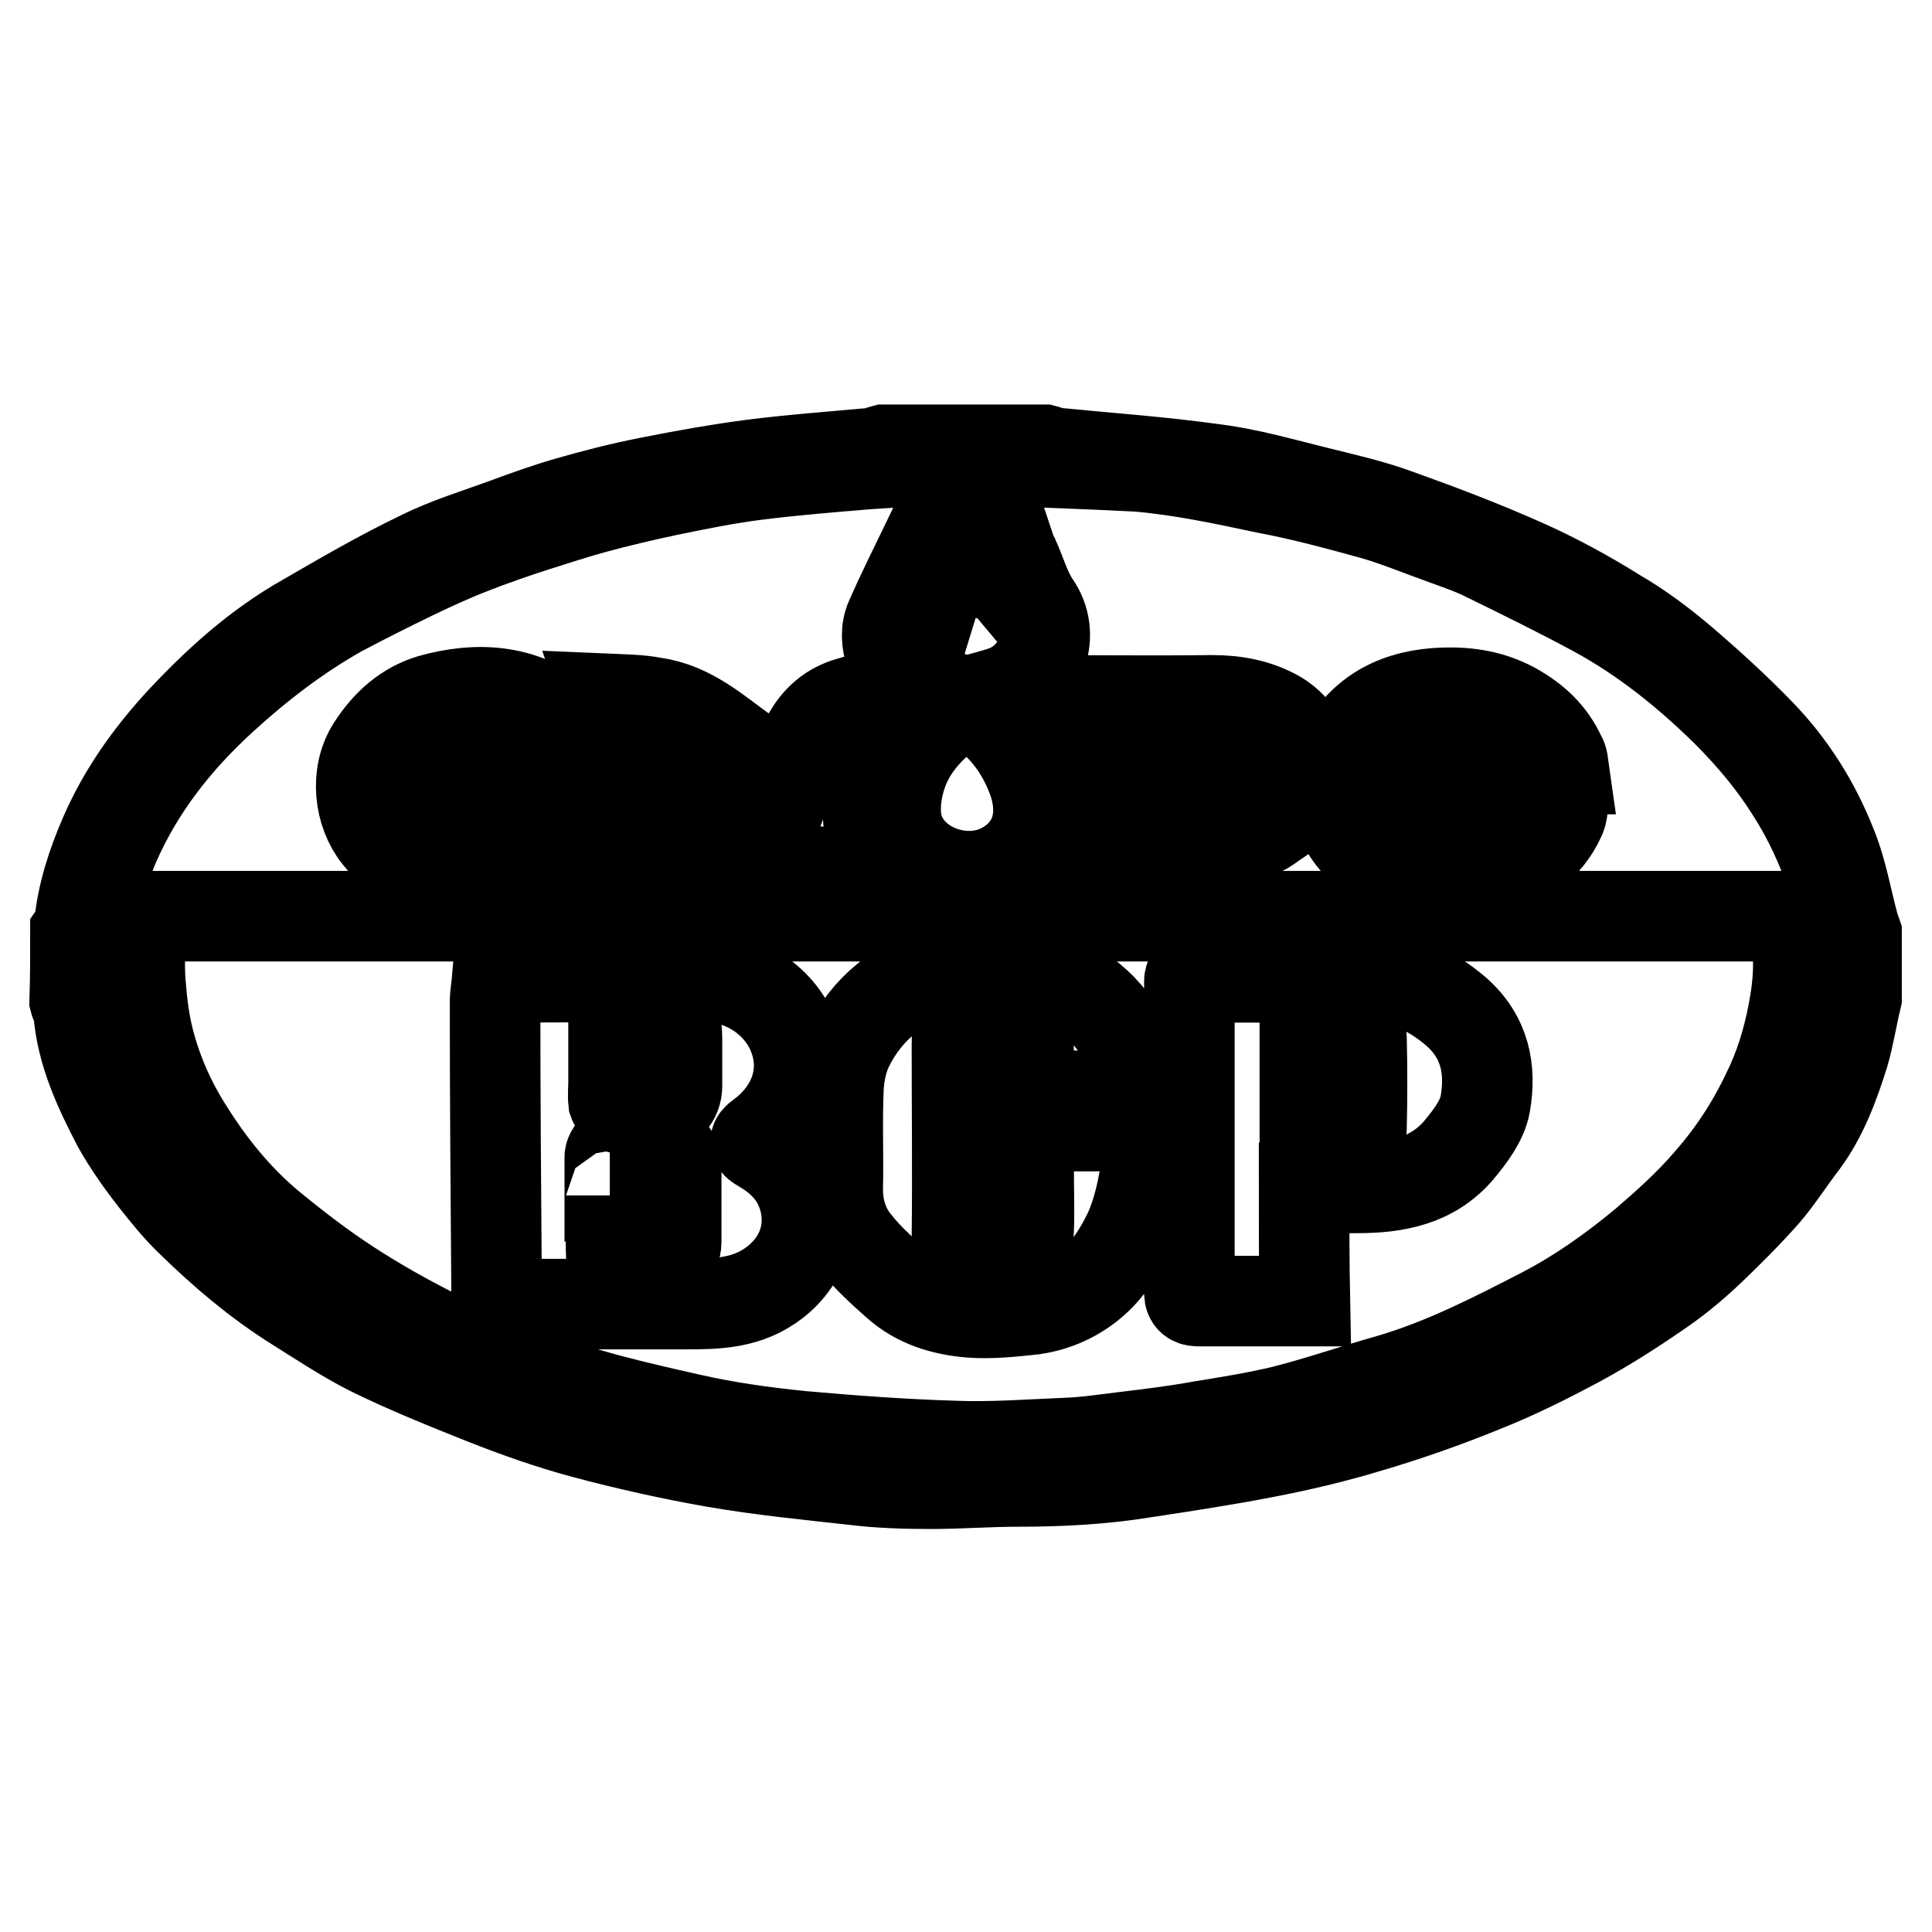
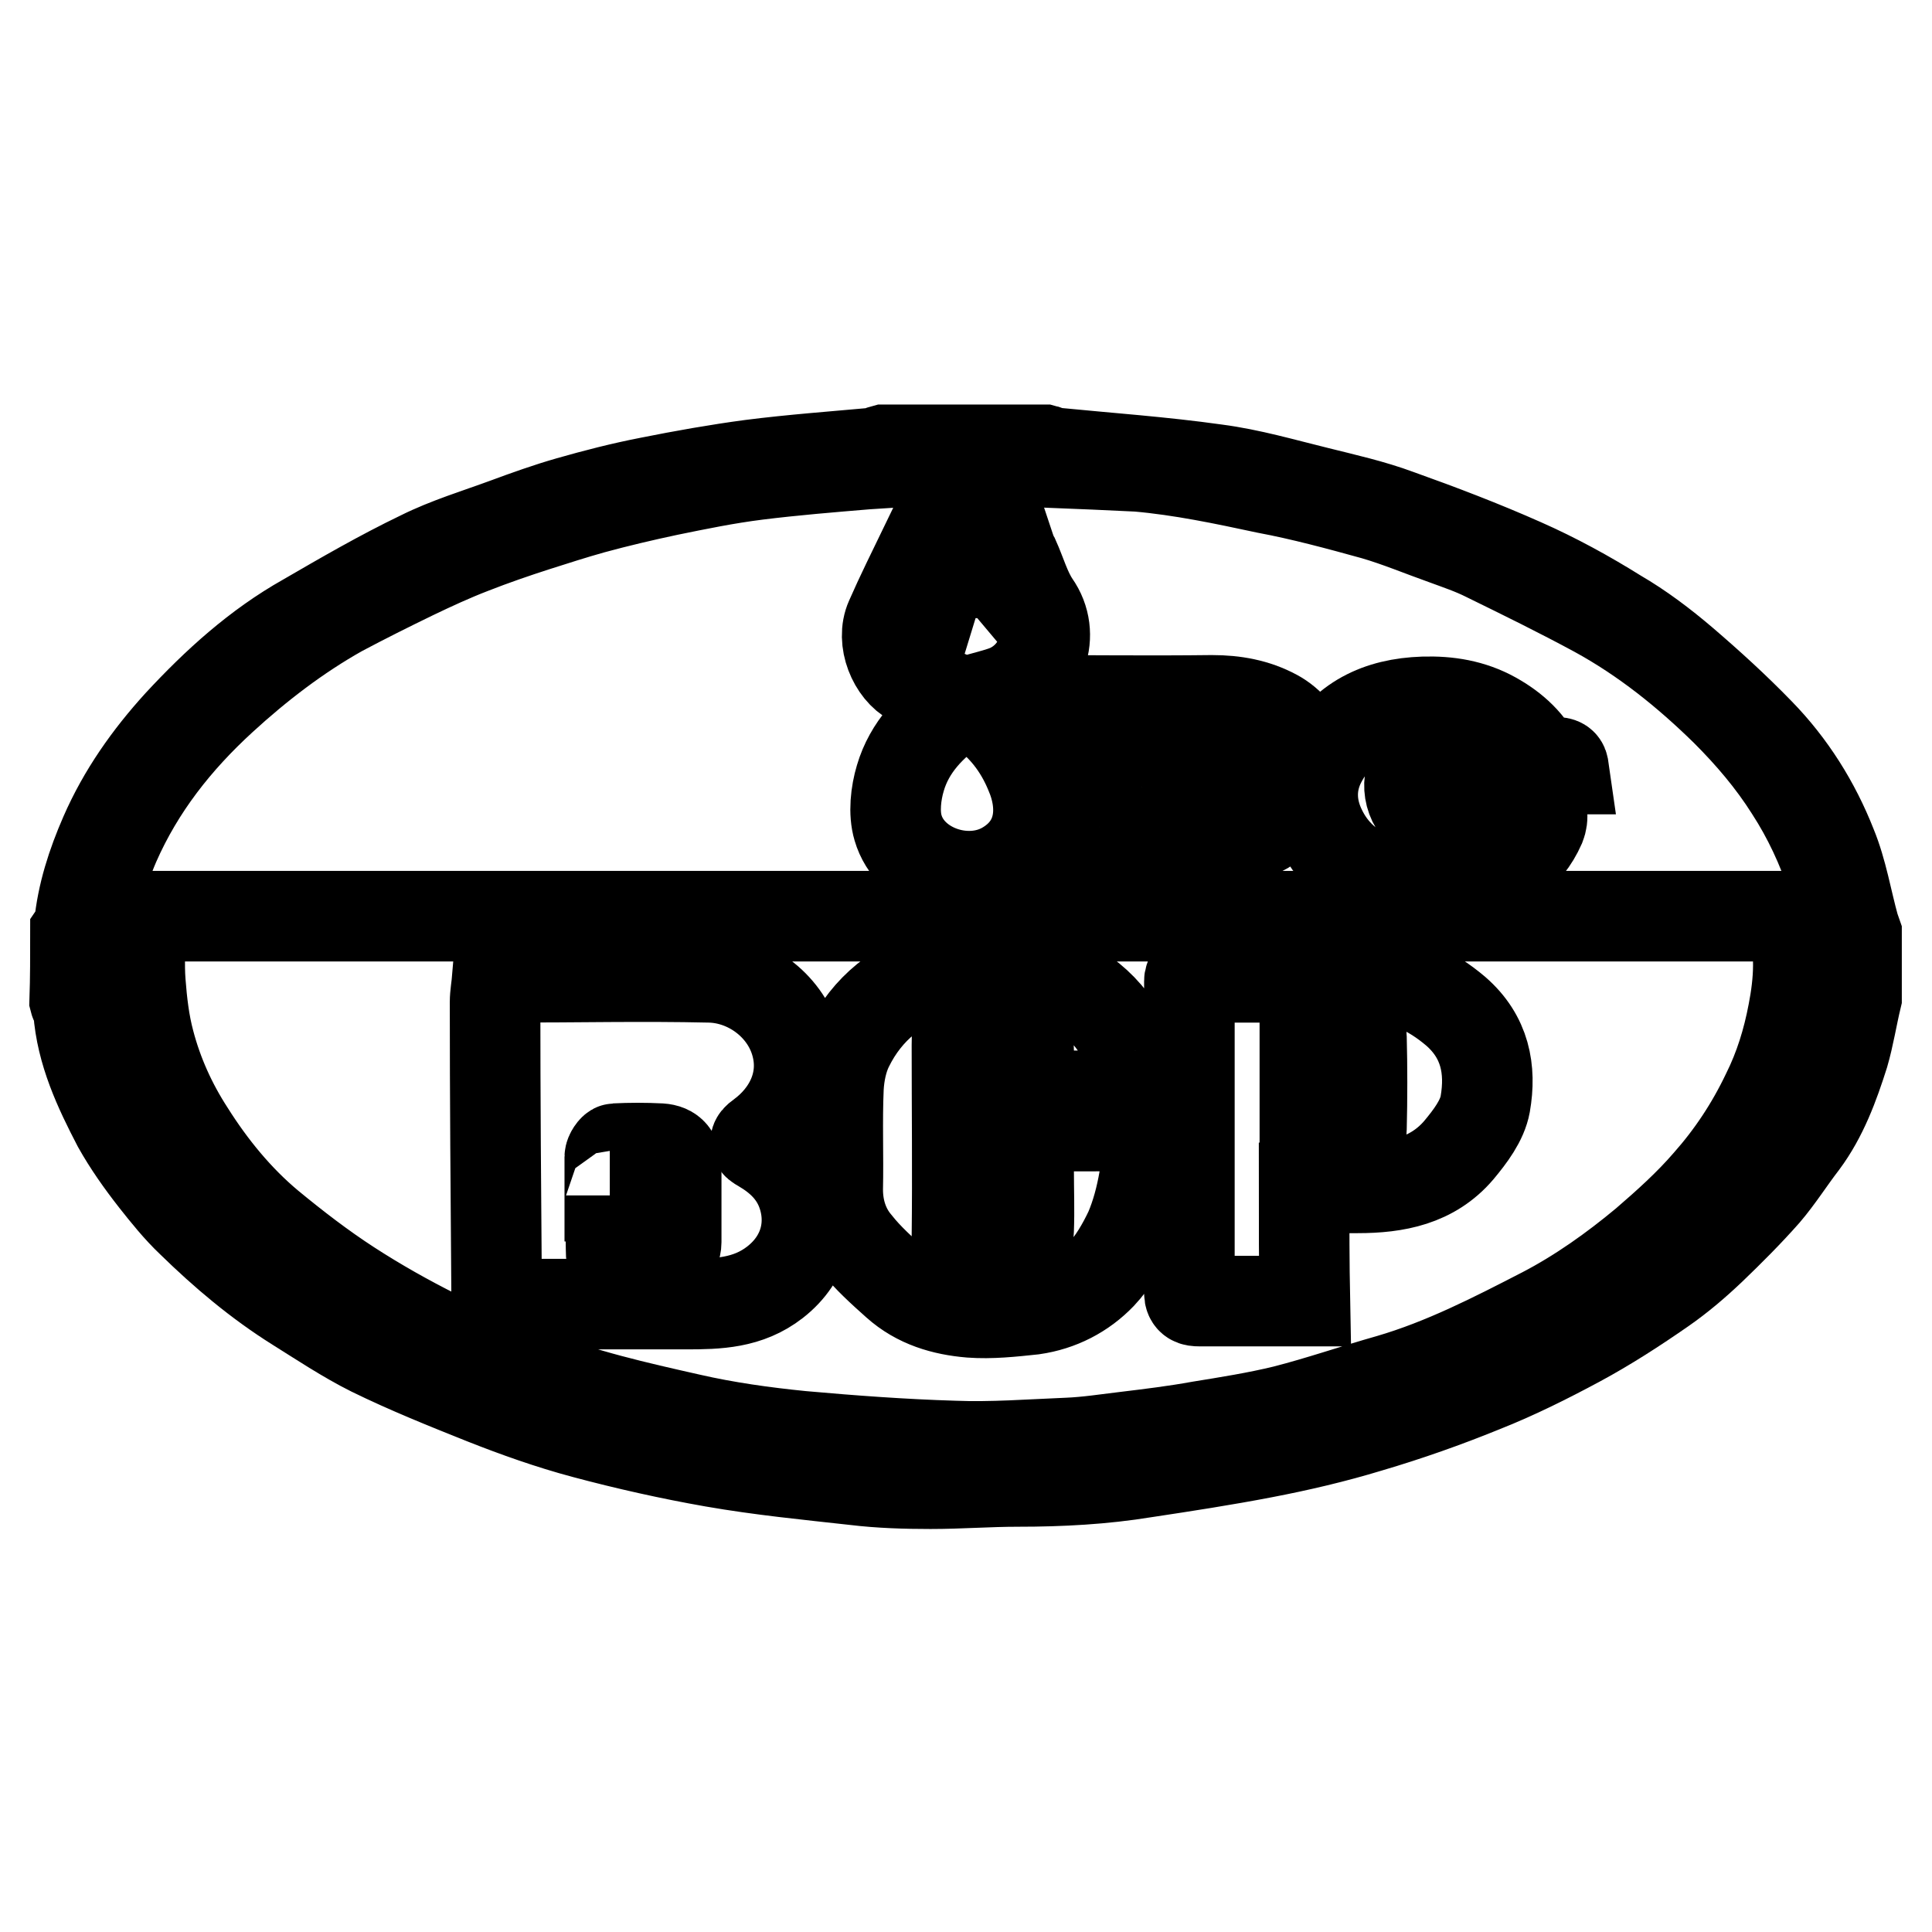
<svg xmlns="http://www.w3.org/2000/svg" version="1.1" x="0px" y="0px" viewBox="0 0 256 256" enable-background="new 0 0 256 256" xml:space="preserve">
  <g>
    <g>
      <path stroke-width="12" fill-opacity="0" stroke="#000000" d="M10,123.6c0.2-0.3,0.5-0.6,0.5-0.9c0.4-4.2,1.7-8.2,3.4-12.1c2.4-5.5,5.8-10.3,9.8-14.7c5-5.4,10.4-10.3,16.8-13.9c5-2.9,10-5.8,15.2-8.3c3.6-1.8,7.6-3,11.4-4.4c2.7-1,5.5-2,8.3-2.8c3.5-1,7-1.9,10.6-2.6c4.5-0.9,9-1.7,13.5-2.3c5.5-0.7,11-1.1,16.5-1.6c0.4,0,0.7-0.3,1.1-0.4c7.1,0,14.2,0,21.3,0c0.4,0.1,0.8,0.4,1.3,0.4c7.1,0.7,14.3,1.2,21.4,2.2c4.6,0.6,9,1.9,13.5,3c3.6,0.9,7.2,1.7,10.7,3c5.6,2,11.1,4.1,16.5,6.5c4.3,1.9,8.5,4.2,12.5,6.7c3.1,1.8,6,4,8.7,6.3c3.5,3,6.9,6.1,10.1,9.4c4.2,4.3,7.4,9.4,9.6,15c1.4,3.4,2,7.2,3,10.8c0.1,0.3,0.2,0.5,0.3,0.8c0,2.8,0,5.7,0,8.5c-0.6,2.5-1,5.1-1.7,7.5c-1.3,4.1-2.8,8.2-5.4,11.7c-1.7,2.2-3.2,4.6-5,6.7c-2.3,2.6-4.7,5-7.2,7.4c-2,1.9-4.1,3.7-6.4,5.3c-3.6,2.5-7.3,4.9-11.2,7c-4.1,2.2-8.3,4.3-12.6,6c-4.9,2-10,3.8-15.1,5.3c-4.6,1.4-9.3,2.5-14,3.4c-5.2,1-10.4,1.8-15.7,2.6c-5.5,0.9-11.1,1.2-16.8,1.2c-3.9,0-7.7,0.3-11.6,0.3c-3.3,0-6.7-0.1-10-0.5c-6.3-0.7-12.5-1.3-18.8-2.4c-5.7-1-11.5-2.3-17.1-3.8c-4.5-1.2-9-2.8-13.3-4.5c-5-2-10-4-14.9-6.4c-3.4-1.7-6.7-3.9-9.9-5.9c-5.1-3.2-9.6-7-13.9-11.2c-1.8-1.7-3.4-3.7-4.9-5.6c-1.8-2.3-3.5-4.7-4.9-7.2c-2.5-4.8-4.8-9.7-5.2-15.2c0-0.5-0.4-0.9-0.5-1.3C10,129.6,10,126.6,10,123.6z M128.3,60.8c-4.9,0.2-9.2,0.4-13.5,0.7c-4.8,0.4-9.7,0.8-14.5,1.4c-4,0.5-7.9,1.3-11.8,2.1c-3.3,0.7-6.7,1.5-10,2.4c-2.5,0.7-5,1.5-7.5,2.3c-2.8,0.9-5.7,1.9-8.5,3c-2.6,1-5.2,2.2-7.7,3.4c-3.3,1.6-6.5,3.2-9.7,4.9c-5.7,3.2-10.9,7.2-15.7,11.6c-6,5.5-10.9,11.7-14.2,19.2c-1.9,4.4-3,9-3.3,13.7c-0.6,7,0.9,13.6,4,19.9c2.4,5,5.3,9.5,9.2,13.4c3,3.1,6.1,6.2,9.5,8.8c3.5,2.7,7.3,5.1,11.2,7.4c3.2,1.9,6.6,3.7,10,5.2c4.9,2.1,9.8,4,14.8,5.8c3.4,1.2,7,2.2,10.5,3.1c2.8,0.7,5.7,1.4,8.5,2c4.3,0.8,8.7,1.5,13.1,2.1c2.4,0.3,4.9,0.4,7.3,0.6c4.3,0.4,8.6,1,12.9,1c6.6,0,13.2-0.3,19.8-0.6c2.5-0.1,5-0.4,7.5-0.6c1.5-0.1,3-0.2,4.5-0.5c2.7-0.4,5.3-0.9,8-1.4c2.9-0.5,5.8-0.9,8.6-1.6c4.3-1.1,8.6-2.3,12.8-3.8c4.8-1.6,9.7-3.1,14.3-5.2c5-2.3,9.9-5,14.6-7.9c4-2.4,7.7-5.2,11.4-8.1c4.4-3.4,8-7.5,11.3-12c2.3-3.1,4-6.5,5.6-10.1c1.5-3.4,2.5-7,2.8-10.6c0.4-5.3,0.4-10.8-1.3-16c-1.4-4.2-3.2-8.1-5.6-11.8c-2.4-3.8-5.3-7.2-8.5-10.4c-5.2-5.1-10.8-9.6-17.2-13.1c-4.8-2.6-9.7-5-14.6-7.4c-1.8-0.9-3.6-1.5-5.5-2.2c-3.1-1.1-6.2-2.4-9.3-3.3c-4.7-1.3-9.5-2.6-14.3-3.5c-5.6-1.2-11.3-2.4-17-2.9C143.1,61.4,135.4,61.2,128.3,60.8z" />
      <path stroke-width="12" fill-opacity="0" stroke="#000000" d="M237.4,121.6c1.3,4.3,1,8.5,0.2,12.6c-0.7,3.7-1.8,7.3-3.5,10.7c-2.1,4.4-4.7,8.3-7.8,11.8c-2.5,2.9-5.4,5.5-8.3,8c-4.2,3.5-8.7,6.7-13.5,9.2c-6.6,3.4-13.2,6.8-20.4,8.9c-4.6,1.3-9.2,2.9-13.9,4.1c-3.7,0.9-7.5,1.5-11.2,2.1c-3.3,0.6-6.6,1-9.9,1.4c-2.5,0.3-5.1,0.7-7.6,0.8c-5,0.2-10.1,0.6-15.1,0.4c-6.7-0.2-13.5-0.7-20.2-1.3c-5-0.5-10-1.2-14.8-2.3c-7.1-1.6-14.2-3.2-21-5.9c-4.2-1.7-8.5-3.2-12.5-5.2c-4-2-7.9-4.2-11.6-6.6c-3.7-2.4-7.2-5.1-10.6-7.9c-4.2-3.5-7.7-7.8-10.6-12.4c-2.4-3.7-4.2-7.7-5.3-11.9c-0.7-2.6-1-5.3-1.2-7.9c-0.2-2.5,0-5.1,0-7.6c0-0.9,0.3-1.3,1.2-1.2c0.4,0,0.8,0,1.3,0c71.4,0,142.8,0,214.2,0C235.7,121.6,236.6,121.6,237.4,121.6z M65.9,129.6c-0.1,1.2-0.3,2.2-0.3,3.2c0,12.6,0.1,25.3,0.2,38c0,2,0,2,2,2c7.7,0,15.4,0,23.1,0c4.2,0,8.2-0.1,11.8-2.9c4.1-3.2,5.1-7.9,3.5-12.1c-1-2.6-2.9-4.4-5.3-5.8c-0.9-0.5-1.1-0.8-0.1-1.5c3.7-2.7,6.2-7.3,4.6-12.5c-1.5-4.9-6.3-8.4-11.4-8.5c-8.8-0.2-17.7,0-26.5,0C67,129.4,66.5,129.5,65.9,129.6z M136.3,145.2c4.8,0,9.5,0,14.1,0c0.3,0,1-0.7,0.9-1c-0.5-1.8-1-3.6-1.8-5.3c-2.4-5.4-6.8-8.8-12.4-10.3c-4.1-1.1-8.5-1.1-12.6,0.1c-5.4,1.6-9.6,4.9-12.1,10c-0.8,1.6-1.2,3.6-1.3,5.4c-0.2,4.5,0,9-0.1,13.5c0,2.7,0.8,5.2,2.5,7.2c1.5,1.9,3.4,3.6,5.3,5.3c2.8,2.5,6.2,3.5,9.8,3.8c2.7,0.2,5.5-0.1,8.3-0.4c3.5-0.5,6.6-2.1,9-4.6c1.6-1.7,2.8-3.8,3.8-5.9c0.9-2.1,1.5-4.4,1.9-6.7c0.3-1.8,0-3.7,0.1-5.5c0.1-1.3-0.4-1.6-1.6-1.6c-5.3,0-10.6,0-15.9,0.1c-3.5,0-3-0.7-3.1,3.2c0,1.1,0.3,1.6,1.4,1.5c0.9-0.1,1.8,0,2.7,0c0.8,0,1.1,0.3,1.1,1.1c0,2.6,0.1,5.3,0,7.9c-0.1,2.7-1.3,4.2-3.8,5c-2.2,0.7-5.7-1-5.7-4.1c0.1-8.5,0-16.9,0-25.4c0-0.6,0-1.2,0.1-1.8c0-0.3,0.1-0.6,0.3-0.8c1.4-1.8,3.9-2.6,6-1.8c1.8,0.7,3.1,2.8,3.1,5.1C136.3,140.9,136.3,143,136.3,145.2z M172.8,157.4c2.5,0,4.8,0,7.1,0c5.1,0,9.9-0.9,13.4-5c1.5-1.8,3.1-3.9,3.5-6.1c0.8-4.6,0-8.9-3.9-12.3c-3.3-2.8-6.9-4.5-11.2-4.5c-7.5,0-15,0-22.5,0c-0.5,0-1.1,0-1.5,0c-0.1,0.3-0.1,0.4-0.1,0.5c0,13.8,0,27.5,0,41.3c0,1,0.6,1.1,1.3,1.1c4.1,0,8.1,0,12.2,0c0.6,0,1.1,0,1.8,0C172.8,167.3,172.8,162.5,172.8,157.4z" />
      <path stroke-width="12" fill-opacity="0" stroke="#000000" d="M127.2,92.9c-2.2-1-4.3-1.7-6.3-2.7c-2.5-1.3-4.2-5.3-2.9-8.2c1.4-3.2,3-6.4,4.5-9.5c0.6,1,1.3,2.2,2.2,3.8c1.1-3.6,2.1-6.8,3.1-9.9c0.1,0,0.3,0.1,0.5,0.1c0.9,3.1,1.8,6.2,2.8,9.4c0.1,0,0.3,0,0.4,0.1c0.7-1.1,1.4-2.3,2.2-3.7c0.2,0.6,0.4,1.2,0.7,1.7c0.9,2,1.5,4.2,2.7,6c2.9,4.1,0.8,9.5-3.6,11.4c-1.5,0.6-3.1,0.9-4.6,1.4c-0.1,0.2-0.3,0.4-0.4,0.6c0.4,0.2,0.9,0.3,1.3,0.6c3.1,2.1,5.3,5,6.7,8.4c2,4.6,1.5,9.7-3.4,12.5c-5.1,2.9-12.5,0.3-14.1-5.2c-0.6-2-0.3-4.6,0.3-6.6c1.2-4.1,4.1-7.1,7.6-9.5C126.9,93.2,127,93.1,127.2,92.9C127.2,92.9,127.2,92.8,127.2,92.9z" />
-       <path stroke-width="12" fill-opacity="0" stroke="#000000" d="M121.5,93c-6.5,6.4-8.1,13.7-4.9,22.2c-0.4,0.2-0.8,0.5-1.2,0.5c-2.9-0.1-5.9,0.3-8.9-0.6c-2.3-0.6-4.2-1.8-6-3.3c-1.9-1.5-3.9-3-5.8-4.5c-0.5-0.4-1.1-0.5-1.8-0.9c-0.3,1.5-0.7,2.8-0.9,4.2c-0.3,2-1,3.6-3.1,4.3c-2.3,0.8-4.5,0.5-6.4-1.2c-0.9-0.8-1.3-2-0.9-3.3c0.4-1.6,0.8-3.2,1.2-4.8c0.7-2.9-0.2-5.7-1-8.4c-0.4-1.4-0.9-2.8-1.5-4.6c2.3,0.1,4.4,0.1,6.4,0.5c4.9,0.7,8.4,4,12.2,6.7c1.8,1.3,3.7,2.6,5.6,3.9c1.6-4.2,2.7-8.8,7.6-10.5C115.2,92.2,118.2,91.8,121.5,93z" />
      <path stroke-width="12" fill-opacity="0" stroke="#000000" d="M134,92.9c0.7,0,1.4-0.1,2.1-0.1c8.2,0,16.3,0.1,24.5,0c3,0,5.8,0.5,8.4,1.9c3.9,2.1,5.9,7.4,3.6,11.1c-1,1.6-3,2.6-4.6,3.8c-2,1.4-4.5,1.2-6.8,1.2c-2.8,0-5.6,0-8.4,0c-0.8,0-1.3,0.2-1.6,1c-0.8,2-2.4,3.2-4.6,3.3c-2.3,0.1-4.3-0.6-5.5-2.7c-0.3-0.5-0.4-1.1-0.3-1.6c0.3-2.8,0.4-5.6-0.5-8.3c-0.8-2.6-2.2-5-4.1-6.9c-0.8-0.8-1.6-1.6-2.3-2.4C133.9,93.1,134,93,134,92.9z M150.2,98.6c0.4,1.8,0.7,3.4,1.1,5c0.1,0.4,0.5,0.9,0.8,0.9c3.1,0.1,6.2,0.1,9.3,0c1,0,1.6-0.6,1.7-1.7c0.3-2.7-1-4.3-4-4.4c-2.6-0.1-5.1-0.1-7.7-0.1C151.1,98.3,150.7,98.5,150.2,98.6z" />
-       <path stroke-width="12" fill-opacity="0" stroke="#000000" d="M78.5,106.2c-0.2,1.9-1,3.5-2.1,4.8c-3.8,4.4-8.8,6.2-14.4,5.8c-4.6-0.4-8.9-2.2-11.9-6c-2.5-3.1-3.1-8.2-0.8-11.8c2-3.1,4.5-5.3,7.8-6.3c6.1-1.7,12.1-1.4,17.4,2.8c1.8,1.4,2.7,3.3,3.8,5.1c0.2,0.3,0.1,0.8,0.2,1.3c-3.3,0-6.5,0-9.6,0c-0.3,0-0.8-0.2-1-0.5c-2.1-2.9-6.6-3-9.1,0c-2.2,2.7-0.6,6.5,3,7.5c2.3,0.6,4.1-0.2,5.8-1.7c0.5-0.4,1.1-0.9,1.7-0.9c2.6-0.1,5.1,0,7.7-0.1C77.3,106.2,77.8,106.2,78.5,106.2z" />
-       <path stroke-width="12" fill-opacity="0" stroke="#000000" d="M207.2,101.9c-3.2,0-6.1,0-9,0c-0.6,0-1.3-0.4-1.7-0.8c-2.3-2.1-4.5-2.3-7.3-1c-2.5,1.2-3.1,4.3-1.7,6.6c1.8,2.9,6.6,3.3,8.7,0.7c0.8-0.9,1.6-1.2,2.7-1.2c2.3,0,4.5,0,6.8,0c0.4,0,1.2,0.1,1.3,0.3c0.1,0.6,0,1.2-0.2,1.7c-1.8,4.1-5.2,6.2-9.3,7.6c-2.4,0.7-4.8,1.3-7.2,0.9c-5.2-0.9-10-2.8-12.5-7.9c-1.5-3-1.6-6.2,0-9.2c2.9-5.4,7.6-7.6,13.5-7.8c3.3-0.1,6.4,0.4,9.3,2c2.7,1.5,4.9,3.5,6.2,6.4C207.1,100.6,207.1,101.2,207.2,101.9z" />
+       <path stroke-width="12" fill-opacity="0" stroke="#000000" d="M207.2,101.9c-3.2,0-6.1,0-9,0c-0.6,0-1.3-0.4-1.7-0.8c-2.3-2.1-4.5-2.3-7.3-1c-2.5,1.2-3.1,4.3-1.7,6.6c1.8,2.9,6.6,3.3,8.7,0.7c2.3,0,4.5,0,6.8,0c0.4,0,1.2,0.1,1.3,0.3c0.1,0.6,0,1.2-0.2,1.7c-1.8,4.1-5.2,6.2-9.3,7.6c-2.4,0.7-4.8,1.3-7.2,0.9c-5.2-0.9-10-2.8-12.5-7.9c-1.5-3-1.6-6.2,0-9.2c2.9-5.4,7.6-7.6,13.5-7.8c3.3-0.1,6.4,0.4,9.3,2c2.7,1.5,4.9,3.5,6.2,6.4C207.1,100.6,207.1,101.2,207.2,101.9z" />
      <path stroke-width="12" fill-opacity="0" stroke="#000000" d="M80.8,158.5c0-1.7,0-3.5,0-5.2c0-0.4,0.5-1.1,0.7-1.1c2-0.1,4-0.1,6,0c1.5,0.1,2.1,0.9,2.1,2.5c0,3.3,0,6.6,0,9.9c0,1.4-1.3,2.9-2.7,2.9c-1.6,0.1-3.3,0.1-4.9,0c-0.4,0-1-0.7-1-1.1c-0.1-2.6,0-5.3,0-8C81,158.5,80.9,158.5,80.8,158.5z" />
-       <path stroke-width="12" fill-opacity="0" stroke="#000000" d="M81.3,134.8c2,0,4.2-0.2,6.2,0c1.8,0.2,2.2,0.9,2.2,2.7c0,2.1,0,4.3,0,6.4c0,1.7-1.2,3-2.9,3c-1.5,0-3,0.1-4.5,0c-0.4,0-0.9-0.6-1-0.9c-0.1-0.9,0-1.8,0-2.6C81.3,140.5,81.3,137.7,81.3,134.8z" />
      <path stroke-width="12" fill-opacity="0" stroke="#000000" d="M172.9,152.7c0-6.1,0-12.2,0-18.4c2.1-0.1,4.3-0.6,6.2,0.8c0.7,0.5,1.3,1.5,1.3,2.3c0.1,4,0.1,8.1,0,12.2c0,2-1.6,3.4-3.6,3.3c-0.7,0-1.3,0-2-0.1C174.3,152.7,173.7,152.7,172.9,152.7z" />
    </g>
  </g>
</svg>